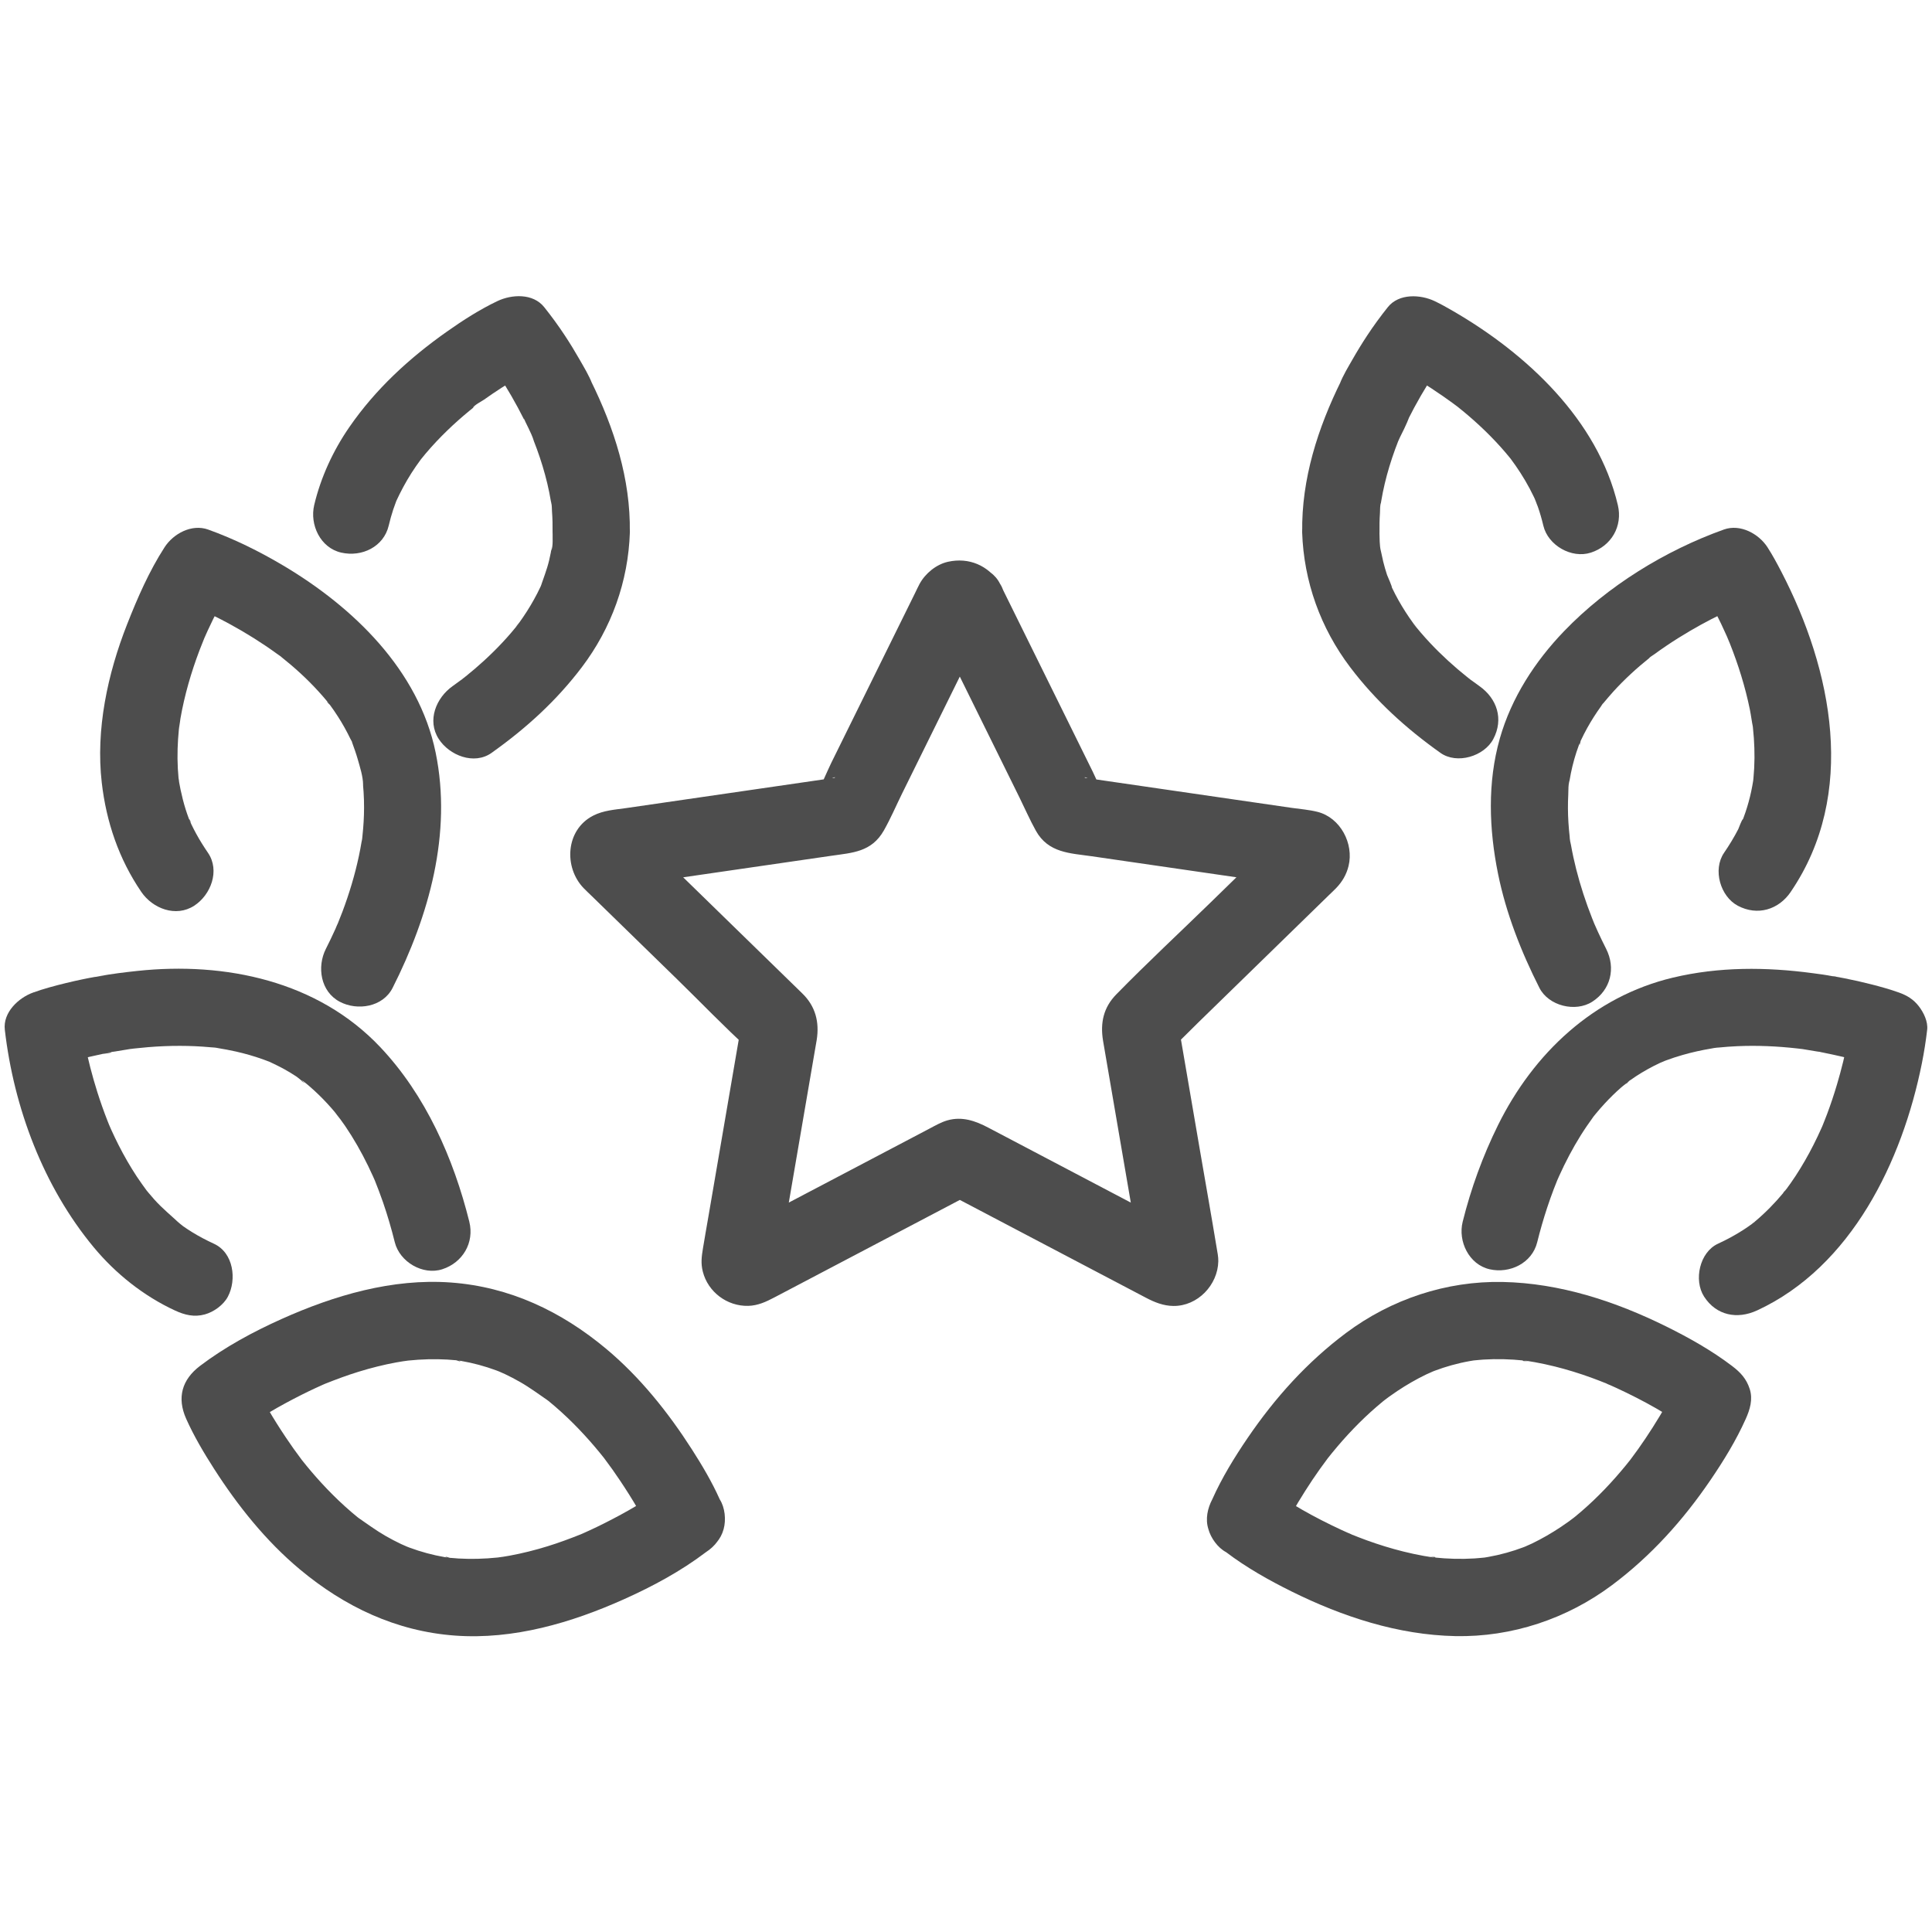
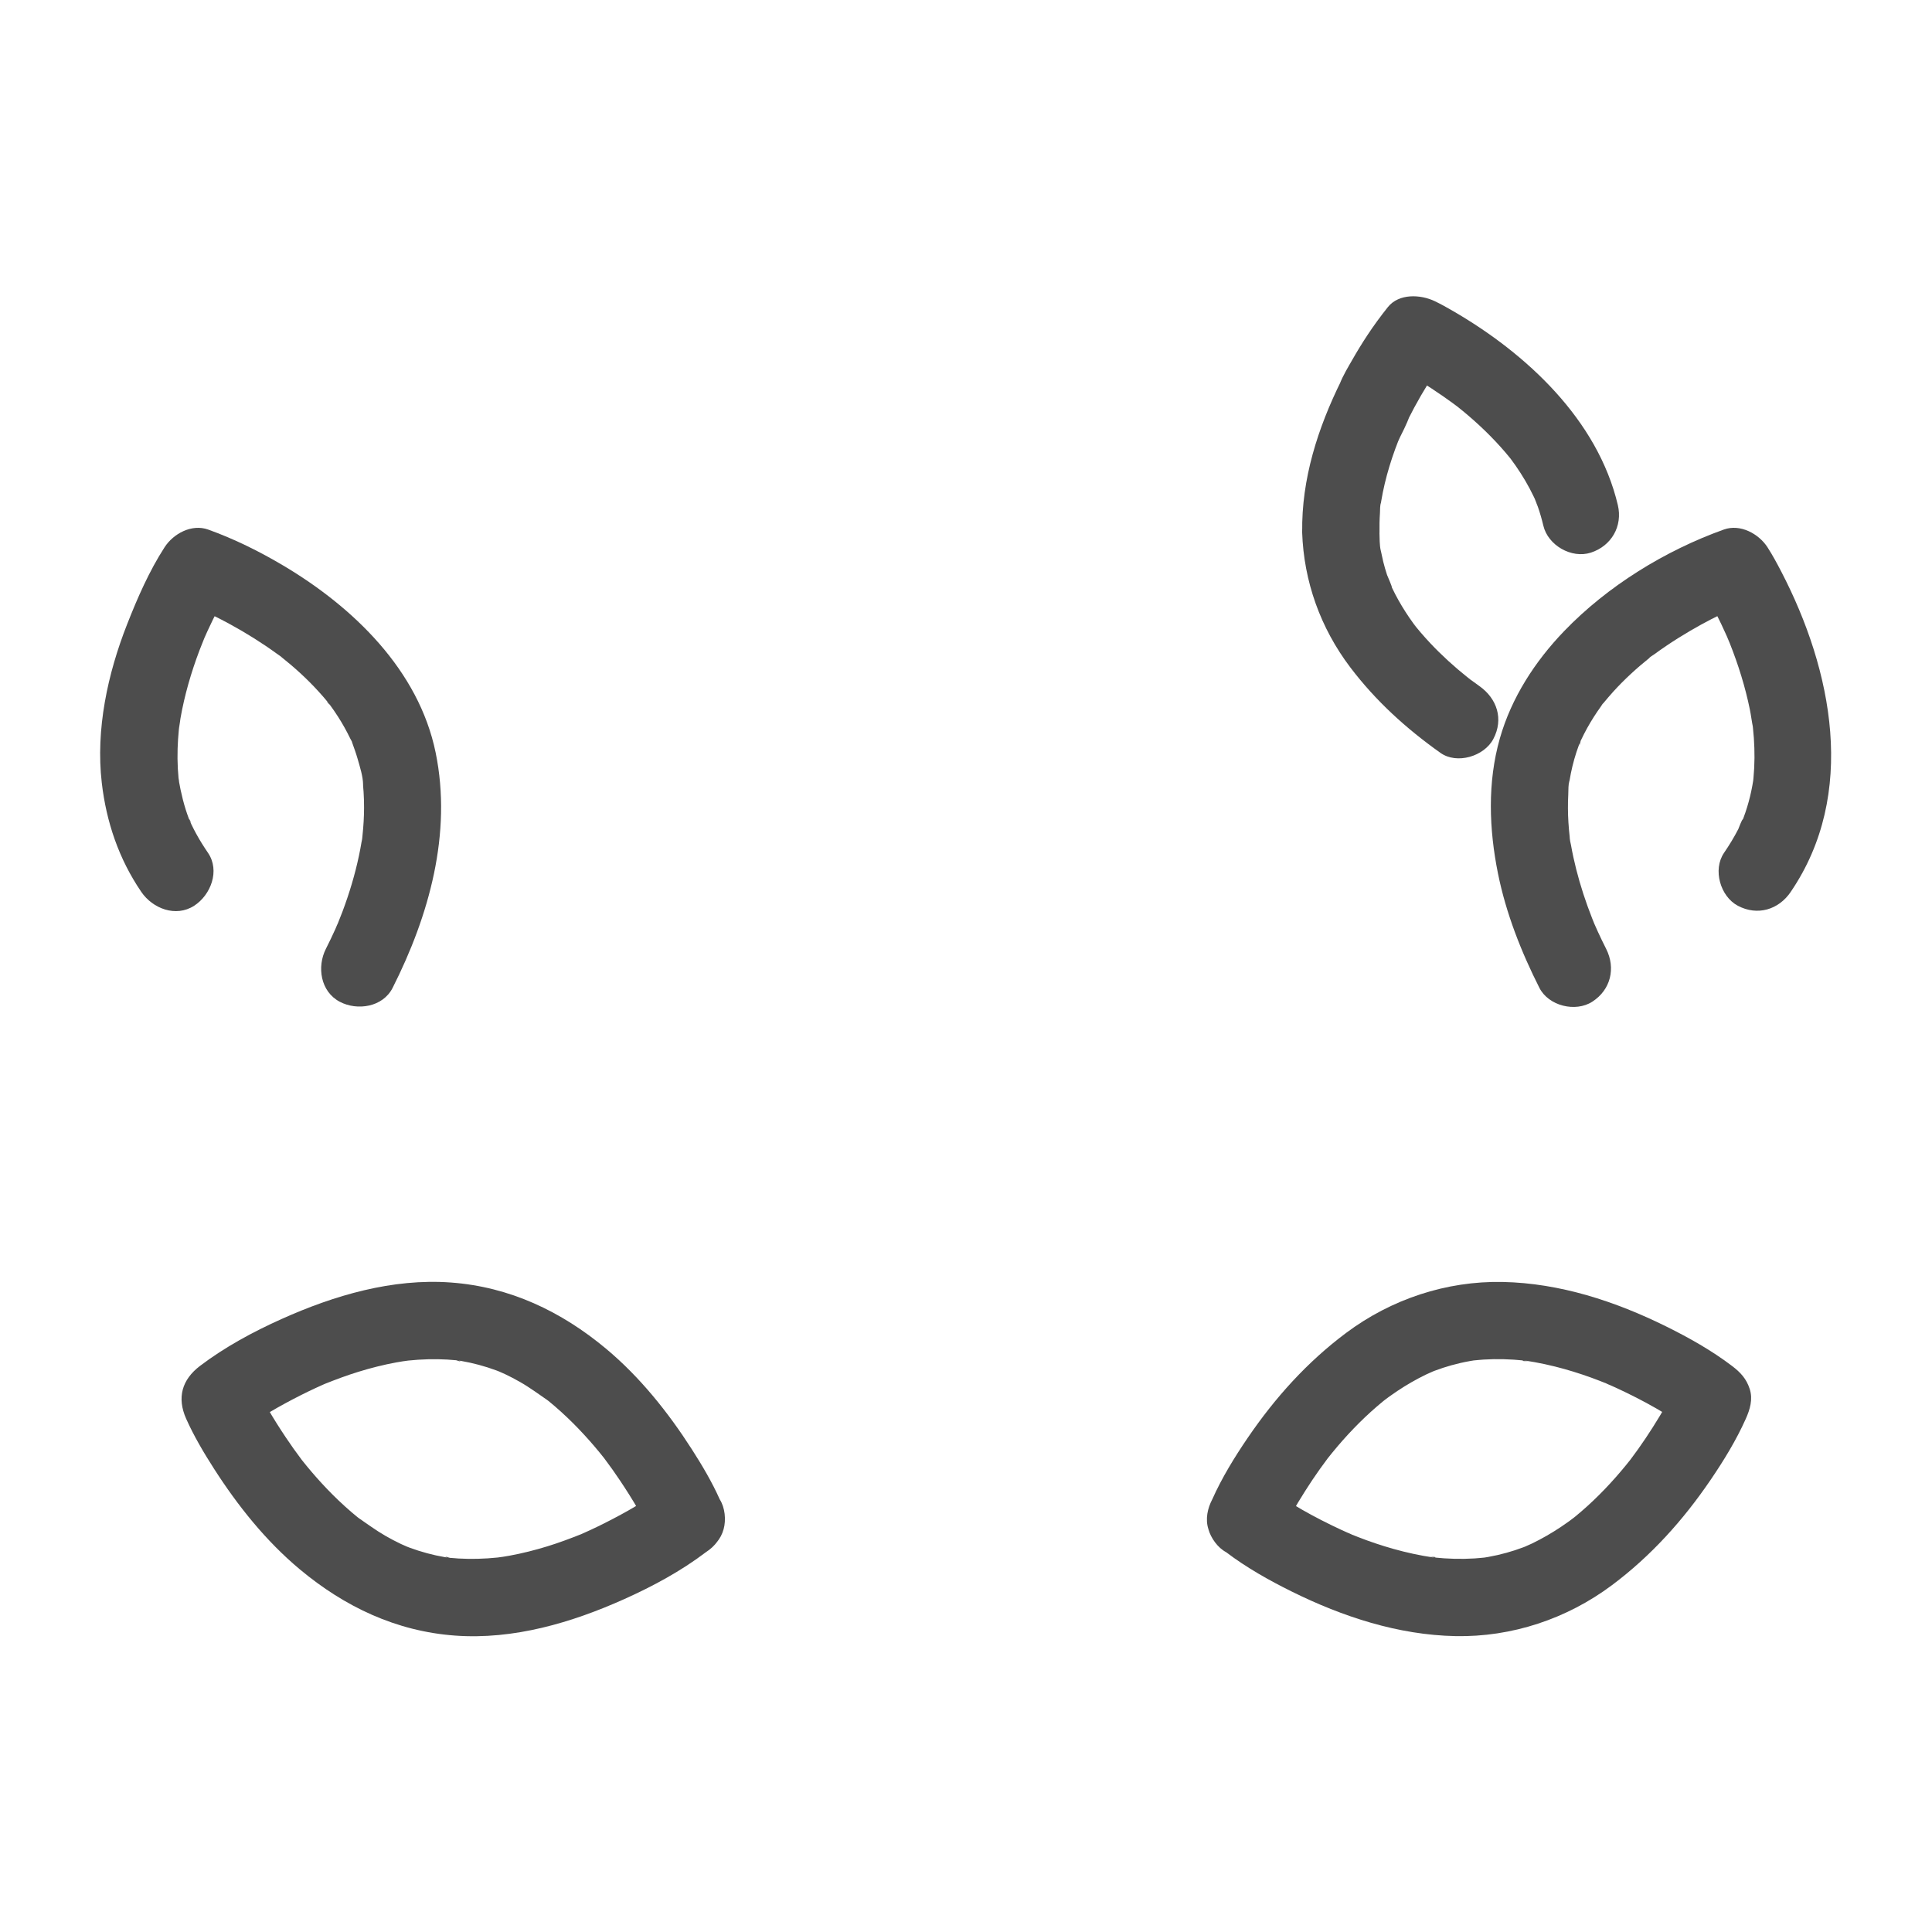
<svg xmlns="http://www.w3.org/2000/svg" viewBox="0 0 1200 1200" data-name="Layer 8" id="Layer_8">
  <defs>
    <style>
      .cls-1 {
        fill: #4d4d4d;
      }
    </style>
  </defs>
-   <path d="M579.58,386.67c10.56,21.4,21.12,42.8,31.68,64.2,7.3,14.8,14.6,29.59,21.91,44.39,3.39,6.87,6.49,14,10.22,20.7,7.75,13.92,21.32,13.94,34.71,15.88,15.56,2.26,31.13,4.52,46.69,6.78,16.85,2.45,33.71,4.9,50.56,7.35,9.28,1.35,18.91,3.62,28.29,4.11,6.1.32-10.85-30.1-7.57-32.58-.62.47-1.16,1.13-1.71,1.67l-9.18,8.95c-11.02,10.75-22.05,21.49-33.07,32.24-19.58,19.08-39.68,37.76-58.79,57.3-7.95,8.13-9.99,17.63-8.22,28.61.5,3.1,1.06,6.2,1.59,9.3,2.41,14.04,4.81,28.07,7.22,42.11l14.97,87.27c.18,1.04.31,2.09.54,3.12,2.78,12.53,39.74-15.85,28.63-22.36-2.65-1.55-5.46-2.87-8.17-4.3-12.54-6.59-25.08-13.19-37.62-19.78-26.16-13.76-52.33-27.51-78.49-41.27-7.92-4.16-16.16-7.1-25.34-4.48-3.93,1.12-7.63,3.29-11.25,5.19-11.29,5.94-22.58,11.87-33.87,17.81-27.56,14.49-55.12,28.98-82.68,43.47-2.18,1.15-4.69,2.13-6.73,3.54,4.69-3.24,27.02,30.18,29.09,21.56.31-1.29.45-2.65.68-3.95,2.13-12.4,4.25-24.8,6.38-37.2,5.29-30.83,10.58-61.66,15.86-92.49.45-2.63.94-5.26,1.36-7.9,1.75-11.09-.76-20.89-8.88-28.81s-15.61-15.21-23.41-22.82c-23.14-22.56-46.28-45.11-69.42-67.67-2.75-2.68-5.41-5.49-8.27-8.06-.39-.35-.73-.8-1.15-1.12,5.92,4.43-17.82,33.53-6.84,32.57,10.19-.89,20.41-2.97,30.52-4.44,32.21-4.68,64.42-9.36,96.64-14.04,12.95-1.88,24.87-2.24,32.52-15.71,4.19-7.38,7.58-15.35,11.33-22.96,14.55-29.47,29.09-58.95,43.64-88.42l6.5-13.18c.57-1.16,1.25-2.32,1.74-3.52.12-.29.32-.55.42-.85.02-.06.07-.11.08-.17,0-.01.01-.02.02-.03l-8.28,4.65c-8.28,7.75-16.55,6.2-24.83-4.65,6.8,10.54,21.61,15.85,32.84,8.61,10.53-6.79,15.89-21.55,8.61-32.84s-19.22-16.41-32.26-13.52c-7.3,1.62-14.09,7.24-17.62,13.72-1.01,1.86-1.88,3.81-2.81,5.7l-14.29,28.95c-12.56,25.46-25.13,50.92-37.69,76.37-3.09,6.25-5.65,13.5-9.73,19.2l8.61-8.61c3.32-2.41,4.37-1.16,2.42-1.07-1.01.05-2.04.3-3.03.44l-11.25,1.64c-12.02,1.75-24.04,3.49-36.06,5.24-26.08,3.79-52.15,7.58-78.23,11.37-7.15,1.04-14.21,1.39-20.74,4.75-17.1,8.79-18.35,32.1-5.83,45.04,1.57,1.63,3.25,3.17,4.87,4.75,17.7,17.25,35.4,34.5,53.1,51.76,14.82,14.44,29.23,29.51,44.55,43.43,6.8,6.18-2.45-26.36-4.21-17.6-.53,2.66-.92,5.36-1.38,8.03-1.87,10.89-3.74,21.79-5.6,32.68-4.6,26.84-9.21,53.69-13.81,80.53-1.14,6.64-2.33,13.28-3.42,19.93-.85,5.2-1.45,9.36-.13,14.6,3.21,12.72,15.13,21.64,28.23,21.31,6-.15,11.1-2.54,16.21-5.23,40.56-21.32,81.12-42.65,121.68-63.97.89-.47,1.84-.9,2.71-1.42.21-.13.46-.21.66-.35.07-.04.15-.07.21-.11.15-.11-20.06.02-20.14-.03,1.17.84,2.7,1.42,3.97,2.09,8.56,4.5,17.11,9,25.67,13.49,24.46,12.86,48.91,25.72,73.37,38.57l22.74,11.95c5.33,2.8,10.8,5,16.99,5.07,15.04.17,27.6-13.03,27.89-27.75.06-2.81-.56-5.59-1.01-8.36-3.3-19.99-6.85-39.94-10.28-59.91-4.22-24.61-8.44-49.23-12.66-73.84-.43-2.48-.76-4.99-1.28-7.45-1.74-8.31-11.07,24.05-4.02,17.63,5.76-5.25,11.2-10.92,16.78-16.36,19.81-19.31,39.62-38.62,59.42-57.92,7.26-7.08,14.52-14.15,21.78-21.23,1.49-1.45,3.02-2.86,4.46-4.35,3.81-3.95,6.39-8.37,7.71-13.71,3.42-13.89-5.05-30.09-19.36-33.67-5.17-1.3-10.67-1.7-15.95-2.46-12.13-1.76-24.25-3.52-36.38-5.29-26.08-3.79-52.15-7.58-78.23-11.37l-10.18-1.48c-.94-.14-1.91-.37-2.86-.42-1.94-.1-.92-1.36,2.42,1.07,2.87,2.87,5.74,5.74,8.61,8.61-2.95-4.12-4.82-9.26-7.05-13.79l-15.04-30.47c-11.51-23.33-23.03-46.66-34.54-69.99-2.66-5.39-5.32-10.79-7.99-16.18-5.57-11.28-22.47-15.29-32.84-8.61-11.56,7.45-14.57,20.77-8.61,32.84Z" class="cls-1" />
  <g>
    <path d="M414.2,922.65c-11.95,9.07-25.27,16.64-38.63,23.38-2.85,1.44-5.73,2.83-8.63,4.18-1.51.7-3.03,1.39-4.55,2.07-.78.34-1.56.68-2.33,1.02-4.44,1.96,5.52-2.22.96-.41-6.93,2.76-13.9,5.37-21.03,7.56-7.71,2.38-15.54,4.35-23.48,5.81-1.9.35-3.81.67-5.72.96-.98.15-4.28.74-.42.08,4.35-.75-.46.02-1.16.09-4.14.43-8.31.71-12.47.81-3.95.1-7.91.04-11.86-.18-1.99-.11-3.97-.27-5.95-.47-2.24-.23-4.32-1.54,1.17.23-1.15-.37-2.53-.38-3.72-.59-7.48-1.29-14.82-3.27-21.94-5.9-1.05-.39-7.27-2.85-3.04-1.15s-1.53-.75-2.33-1.13c-3.22-1.53-6.38-3.19-9.47-4.96-6.16-3.52-11.75-7.72-17.61-11.7,6.21,4.21,1.56,1.2.02-.05-1.27-1.03-2.52-2.08-3.76-3.14-2.76-2.37-5.45-4.81-8.08-7.32-4.83-4.61-9.44-9.44-13.86-14.45-2-2.27-3.96-4.58-5.88-6.91-.94-1.14-1.86-2.29-2.78-3.45-3.67-4.63,3.3,4.38-.22-.28s-6.78-9.26-9.97-14.04c-7.57-11.34-14.79-23.25-20.36-35.73-2.87,10.95-5.74,21.89-8.61,32.84,11.95-9.07,25.27-16.64,38.63-23.38,2.85-1.44,5.73-2.83,8.63-4.18,1.51-.7,3.03-1.39,4.55-2.07.78-.34,1.56-.68,2.33-1.02,4.44-1.96-5.52,2.22-.96.41,6.93-2.76,13.9-5.37,21.03-7.56,7.71-2.38,15.54-4.35,23.48-5.81,1.9-.35,3.81-.67,5.72-.96.98-.15,4.28-.74.42-.08-4.35.75.46-.02,1.16-.09,4.14-.43,8.31-.71,12.47-.81s7.91-.04,11.86.18c1.99.11,3.97.27,5.95.47,2.24.23,4.32,1.54-1.17-.23,1.15.37,2.53.38,3.72.59,7.48,1.29,14.82,3.27,21.94,5.9,1.05.39,7.27,2.85,3.04,1.15s1.53.75,2.33,1.13c3.22,1.53,6.38,3.19,9.47,4.96,6.16,3.52,11.75,7.72,17.61,11.7-6.21-4.21-1.56-1.2-.02.05,1.27,1.03,2.52,2.08,3.76,3.14,2.76,2.37,5.45,4.81,8.08,7.32,4.83,4.61,9.44,9.44,13.86,14.45,2,2.27,3.96,4.58,5.88,6.91.94,1.14,1.86,2.29,2.78,3.45,3.67,4.63-3.3-4.38.22.28s6.78,9.26,9.97,14.04c7.57,11.34,14.79,23.25,20.36,35.73,5.13,11.51,22.76,15.1,32.84,8.61,11.9-7.67,14.1-20.53,8.61-32.84-4.82-10.79-10.94-21.12-17.31-31.05-14.71-22.95-32.23-44.89-53.21-62.42-27.88-23.29-59.92-38.53-96.49-41.2-36.33-2.65-72.33,7.95-105.13,22.67-17.63,7.91-35.22,17.39-50.66,29.12-11.23,8.53-14.46,19.72-8.61,32.84,4.82,10.79,10.94,21.12,17.31,31.05,14.71,22.95,32.23,44.89,53.21,62.42,27.88,23.29,59.92,38.53,96.49,41.2,36.33,2.65,72.33-7.95,105.13-22.67,17.63-7.91,35.22-17.39,50.66-29.12,5.19-3.94,9.23-7.8,11.03-14.34,1.58-5.74.87-13.39-2.42-18.49-6.35-9.85-22.14-16.73-32.84-8.61Z" class="cls-1" />
-     <path d="M291.51,758.86c-9.82-39.44-27.12-78.6-55.28-108.43-38.83-41.12-96.3-53.2-150.92-47.37-7.95.85-15.94,1.82-23.8,3.28l-1.48.26c7.01-.87,6.51-.79-1.5.26-2.5.42-4.99.94-7.47,1.45-3.33.69-6.65,1.44-9.96,2.25-6.89,1.68-13.81,3.51-20.49,5.91-9.05,3.24-18.87,12.33-17.62,23.14,5.61,48.47,23.97,97.43,55.23,135.1,13.65,16.45,31.07,30.3,50.49,39.28,6,2.77,11.89,4.24,18.49,2.42,5.57-1.53,11.6-5.84,14.34-11.03,5.59-10.58,3.56-27.21-8.61-32.84-4.73-2.19-9.35-4.59-13.78-7.34-1.81-1.12-3.59-2.3-5.34-3.52-1.9-1.32-6.66-5.96-1.24-.79-5.61-5.35-11.57-10.08-16.77-15.9-1.24-1.38-2.45-2.79-3.63-4.22-.53-.63-1.03-1.28-1.56-1.91-2.89-3.47,2.93,4,1.1,1.46-2.27-3.14-4.57-6.24-6.71-9.48-4.17-6.33-7.95-12.92-11.38-19.68-1.57-3.1-3.08-6.24-4.51-9.42-.47-1.04-2.91-6.76-1.06-2.33,1.75,4.18.25.57-.08-.23-.42-1.02-.83-2.05-1.23-3.08-2.3-5.86-4.39-11.79-6.29-17.79-3.17-10.05-5.81-20.27-7.88-30.6-.68-3.41-1.3-6.82-1.84-10.26-.15-1-.29-1.99-.44-2.99,1.59,10.43.96,7.41.7,5.14-5.87,7.71-11.75,15.43-17.62,23.14,4.84-1.73,9.82-3.13,14.78-4.45s10.41-2.61,15.67-3.7c1.13-.23,4.72-.37,5.54-1.1l-4.42.5,6.38-.86c3.01-.47,6.02-1.02,9.03-1.49,5.59-.87-5.74.65,0-.02,1.1-.13,2.19-.27,3.28-.39,2.82-.32,5.64-.59,8.46-.82,6.53-.53,13.08-.81,19.63-.8s12.44.28,18.64.84c1.84.17,3.86.2,5.67.61-.76-.17-5.24-.84-.7-.07,3.74.64,7.46,1.29,11.16,2.13,5.67,1.28,11.27,2.88,16.75,4.83,1.38.49,2.74,1.06,4.12,1.54,3.46,1.21-5.27-2.52-.03-.02,3.22,1.54,6.43,3.06,9.55,4.8,2.43,1.36,4.81,2.8,7.13,4.33,1.52.99,4.27,3.76,5.99,4.19-3.35-.84-3.37-2.68-.85-.64.93.76,1.86,1.53,2.77,2.31,2.18,1.87,4.3,3.81,6.35,5.82,3.39,3.32,6.62,6.81,9.67,10.44,1.22,1.46,5.73,8.02,1.52,1.77,1.56,2.32,3.32,4.52,4.89,6.84,5.39,7.93,10.13,16.3,14.33,24.92,1.06,2.18,2.09,4.38,3.08,6.59.45.99.88,1.99,1.32,2.98,1.9,4.28-2.02-5.02-.42-.99,1.83,4.6,3.6,9.21,5.22,13.88,2.82,8.18,5.24,16.48,7.33,24.88,3.03,12.19,17.4,20.69,29.52,16.76,12.63-4.09,20.01-16.46,16.76-29.52h0Z" class="cls-1" />
    <path d="M243.86,613.58c22.62-44.71,37.02-96.01,26.73-146.11-10.53-51.29-51.25-90.45-94.69-116.22-14.73-8.74-30.46-16.55-46.61-22.33-10.24-3.67-21.63,2.54-27.1,11.03-9.57,14.83-16.8,31.42-23.23,47.78-12.11,30.77-19.58,65.32-15.75,98.44,2.82,24.42,10.62,47.37,24.54,67.79,7.06,10.35,21.42,15.97,32.84,8.61,10.3-6.64,16.17-21.74,8.61-32.84-2.58-3.79-5.03-7.66-7.23-11.68-1.11-2.03-2.17-4.08-3.17-6.17-.22-.46-1.27-3.12-1.46-3.16.97.24,1.83,4.63.08.06-3.05-7.98-5.02-16.18-6.47-24.58-.71-4.12.33,1.57.26,1.97.13-.73-.25-2.29-.32-2.94-.19-1.96-.33-3.92-.44-5.88-.22-4.14-.26-8.3-.13-12.45.12-3.87.38-7.73.76-11.58.17-1.67.4-3.33.57-5-.8,7.92.08-.09.43-2.08,2.53-14.47,6.65-28.64,11.85-42.37,1.12-2.95,2.36-5.86,3.5-8.8.2-.51-2.35,5.44-1.32,3.13.3-.67.58-1.35.88-2.03.64-1.47,1.3-2.93,1.96-4.38,2.17-4.74,4.47-9.41,6.9-14.02s4.94-9.22,7.77-13.6c-9.03,3.68-18.07,7.35-27.1,11.03.79.28,1.56.58,2.34.89.82.32,1.64.65,2.46.98,5.16,2.07-5.87-2.58-.85-.36,7.74,3.42,15.34,7.12,22.76,11.19,9.93,5.44,19.54,11.45,28.7,18.1,1.27.92,2.68,1.79,3.84,2.84-3.89-3.52-1.91-1.5-.94-.71,1.99,1.62,3.98,3.22,5.93,4.88,3.98,3.4,7.84,6.94,11.54,10.65s7.39,7.73,10.79,11.84c.65.78,1.31,1.84,2.04,2.51-3.92-3.61-1.44-1.89-.31-.34,1.77,2.41,3.47,4.88,5.08,7.39,2.82,4.39,5.37,8.95,7.64,13.65.53,1.1,1.57,2.58,1.74,3.77-.58-4.08-1.18-3.01-.5-1.1,1.19,3.32,2.39,6.61,3.36,10.01,1.4,4.93,3.31,10.78,3.39,15.94-.11-6.45-.12-.47,0,.86.11,1.21.21,2.43.29,3.64.22,3.33.31,6.66.3,9.99-.02,5.69-.36,11.38-.97,17.04-.12,1.13-.19,2.41-.42,3.53,1.35-6.53.04-.67-.18.61-.48,2.87-1.02,5.73-1.62,8.57-2.49,11.76-5.97,23.31-10.19,34.56-1.04,2.77-2.14,5.51-3.25,8.25-1.5,3.74.61-1.51.78-1.84-.73,1.37-1.26,2.9-1.9,4.33-1.89,4.21-3.88,8.36-5.97,12.48-5.66,11.19-3.32,26.53,8.61,32.84,10.92,5.77,26.79,3.35,32.84-8.61h0Z" class="cls-1" />
-     <path d="M305.33,467.61c21.33-15.14,40.22-32.29,56.04-53.17,18.46-24.38,28.85-53.27,29.86-83.87.35-10.42-7.69-20.48-17.62-23.14h-.04c5.87,7.7,11.75,15.42,17.62,23.13.52-33.02-9.76-64.83-24.25-94.14l2.42,18.49c2.97-11.49-3.9-21.99-9.37-31.59-2.89-5.08-5.94-10.06-9.16-14.94-4-6.07-8.29-11.93-12.82-17.61-6.95-8.72-20.19-7.99-29.08-3.75-10.97,5.23-21.39,11.92-31.29,18.9-23.43,16.51-44.4,35.78-60.73,59.46-10.01,14.51-17.7,31.15-21.76,48.33-2.88,12.19,3.81,26.57,16.76,29.52s26.43-3.69,29.52-16.76c.8-3.37,1.71-6.7,2.8-9.98.54-1.62,1.12-3.24,1.73-4.83.23-.59.5-1.18.7-1.78.94-2.77-2.4,5.31-.68,1.62,2.85-6.12,5.96-12.04,9.61-17.73,1.79-2.8,3.68-5.53,5.66-8.21.49-.66,1.03-1.3,1.49-1.98-.1.16-3.86,4.84-1.48,1.94,1.04-1.26,2.06-2.54,3.11-3.8,4.26-5.05,8.8-9.85,13.55-14.44,4.36-4.22,8.91-8.24,13.6-12.1.98-.8,1.96-1.6,2.95-2.39.56-.44,1.12-.88,1.68-1.32,2.79-2.22-2.38,1.89-2.36,1.82.49-1.58,5.53-4.11,6.9-5.09,7.05-5.03,14.34-9.72,21.85-14.04,3.48-2,7-3.97,10.63-5.7-9.69-1.25-19.39-2.5-29.08-3.75,1.72,2.16-3.42-4.53-3-3.89.51.77,1.12,1.48,1.67,2.23,2.05,2.78,4.02,5.63,5.94,8.5,6.22,9.32,11.8,19.05,16.82,29.06l-2.42-18.49c-3.24,12.5,4.84,20.69,8.43,31.55-2.05-6.19-.35-.73.11.44.62,1.58,1.22,3.18,1.81,4.77,1.29,3.54,2.49,7.11,3.58,10.71,2.16,7.14,3.92,14.4,5.13,21.76.28,1.71,1.99,6.26.16.83.54,1.6.4,3.75.53,5.47.33,4.3.42,8.59.35,12.9-.16,10.45,7.56,20.45,17.62,23.14h.04c-5.87-7.7-11.75-15.42-17.62-23.13-.11,3.46.42,8.29-.83,11.53l.33-2.52c-.2,1.29-.42,2.58-.67,3.86-.3,1.55-.64,3.09-1,4.62-1.4,5.89-3.63,11.36-5.54,17.07.73-2.18,1.75-4.04.24-.79-.65,1.39-1.33,2.77-2.03,4.14-1.28,2.49-2.63,4.95-4.06,7.35-1.55,2.61-3.19,5.17-4.9,7.68-.71,1.04-1.43,2.07-2.17,3.09-.51.71-3.95,4.71-1.27,1.79s-.35.42-.9,1.09c-.94,1.15-1.89,2.29-2.85,3.42-1.75,2.05-3.55,4.06-5.39,6.03-3.74,4.01-7.65,7.86-11.7,11.56-3.67,3.36-7.46,6.59-11.33,9.71-1.01.81-2.06,1.58-3.05,2.41,5.64-4.72,2.13-1.65.85-.69-1.93,1.44-3.89,2.86-5.85,4.25-10.21,7.25-16.06,21.28-8.61,32.84,6.54,10.14,21.89,16.38,32.84,8.61h0Z" class="cls-1" />
  </g>
  <g>
    <path d="M761.57,964.09c12.56,9.54,26.62,17.45,40.72,24.43,31.65,15.67,66.11,26.99,101.71,27.7,35.02.7,69.28-10.74,97.27-31.68,24.21-18.11,44.11-40.25,61.11-65.2,8.21-12.05,16.02-24.77,21.98-38.13,2.59-5.81,4.49-12.08,2.42-18.49s-5.77-10.35-11.03-14.34c-12.56-9.54-26.62-17.45-40.72-24.43-31.65-15.67-66.11-26.99-101.71-27.7-35.02-.7-69.28,10.74-97.27,31.68-24.21,18.11-44.11,40.25-61.11,65.2-8.21,12.05-16.02,24.77-21.98,38.13-2.71,6.08-4.26,11.81-2.42,18.49,1.53,5.57,5.84,11.6,11.03,14.34,10.46,5.52,27.38,3.63,32.84-8.61,4.57-10.25,10.35-20.07,16.34-29.54,2.9-4.58,5.92-9.08,9.06-13.5,1.61-2.27,3.25-4.51,4.93-6.73.43-.57.88-1.13,1.3-1.71.01-.01-4.01,5.1-1.76,2.29,1.04-1.29,2.06-2.59,3.11-3.88,8.42-10.31,17.62-20.02,27.71-28.72,1.23-1.07,2.48-2.11,3.74-3.15.67-.55,5.5-4.38,1.91-1.56s1.32-.94,2.03-1.45c1.68-1.21,3.38-2.39,5.1-3.54,5.74-3.82,11.72-7.28,17.93-10.28,1.02-.49,7.1-3.1,2.9-1.4s1.64-.62,2.45-.93c3.41-1.28,6.87-2.42,10.37-3.39,3.76-1.05,7.57-1.92,11.42-2.6.99-.18,1.99-.32,2.98-.5,5.15-.9-4.63.47-1.17.16,2.23-.19,4.46-.45,6.7-.59,8.36-.52,16.75-.28,25.08.59.84.09,2.03.37,2.91.33-5.17.25-4.07-.59-2.04-.27,1.91.3,3.82.6,5.73.94,4.24.77,8.46,1.68,12.64,2.72,7.66,1.91,15.21,4.25,22.64,6.94,3.34,1.21,6.64,2.52,9.94,3.84,1.44.57,3.98,1.93-2.14-.92.77.36,1.57.68,2.35,1.02,1.91.84,3.82,1.7,5.71,2.58,16.42,7.63,32.79,16.58,47.26,27.56-2.87-10.95-5.74-21.89-8.61-32.84-4.57,10.25-10.35,20.07-16.34,29.54-2.9,4.58-5.92,9.08-9.06,13.5-1.61,2.27-3.25,4.51-4.93,6.73-.43.57-.88,1.13-1.3,1.71-.01.01,4.01-5.1,1.76-2.29-1.04,1.29-2.06,2.59-3.11,3.88-8.42,10.31-17.62,20.02-27.71,28.72-1.23,1.07-2.48,2.11-3.74,3.15-.67.55-5.5,4.38-1.91,1.56s-1.32.94-2.03,1.45c-1.68,1.21-3.38,2.39-5.1,3.54-5.74,3.82-11.72,7.28-17.93,10.28-1.02.49-7.1,3.1-2.9,1.4,4.26-1.72-1.64.62-2.45.93-3.41,1.28-6.87,2.42-10.37,3.39-3.76,1.05-7.57,1.92-11.42,2.6-.99.18-1.99.32-2.98.5-5.15.9,4.63-.47,1.17-.16-2.23.19-4.46.45-6.7.59-8.36.52-16.75.28-25.08-.59-.84-.09-2.03-.37-2.91-.33,5.17-.25,4.07.59,2.04.27-1.91-.3-3.82-.6-5.73-.94-4.24-.77-8.46-1.68-12.64-2.72-7.66-1.91-15.21-4.25-22.64-6.94-3.34-1.21-6.64-2.52-9.94-3.84-1.44-.57-3.98-1.93,2.14.92-.77-.36-1.57-.68-2.35-1.02-1.91-.84-3.82-1.7-5.71-2.58-16.42-7.63-32.79-16.58-47.26-27.57-4.62-3.51-13.19-3.88-18.49-2.42-5.57,1.53-11.6,5.84-14.34,11.03-2.94,5.57-4.42,12.32-2.42,18.49,2.05,6.34,5.77,10.35,11.03,14.34Z" class="cls-1" />
-     <path d="M1091.28,813.97c58.8-27.18,90.29-92.89,102.43-153.51,1.38-6.9,2.48-13.87,3.29-20.87.59-5.06-2.22-10.75-5.15-14.54-3.35-4.33-7.26-6.74-12.47-8.6-5.5-1.97-11.18-3.53-16.83-4.99-5.72-1.47-11.48-2.77-17.27-3.9-3.38-.66-6.75-1.29-10.19-1.57,8.65.7,5.5.72,3.41.34-4.12-.76-8.29-1.29-12.44-1.85-29.01-3.9-58.37-4.08-87.01,2.75-49.26,11.75-86.54,47-108.6,91.61-9.45,19.12-16.8,39.32-21.95,60.01-3.03,12.16,3.91,26.6,16.76,29.52,12.42,2.83,26.28-3.73,29.52-16.76,1.8-7.25,3.86-14.43,6.2-21.52,1.26-3.82,2.61-7.62,4.04-11.38.75-1.96,1.54-3.91,2.31-5.86,1.79-4.51-2.4,5.46-.42.99.53-1.19,1.05-2.39,1.58-3.58,3.9-8.63,8.32-17.04,13.34-25.08,2.47-3.95,5.12-7.77,7.85-11.55,3.01-4.15-3.58,4.36-.32.38.6-.73,1.18-1.47,1.78-2.2,1.81-2.19,3.67-4.33,5.6-6.42,3.24-3.5,6.65-6.85,10.24-9.99,1.75-1.53,3.97-2.93,5.56-4.61-3.88,4.11-2.44,1.89-.78.7,1.39-1,2.79-1.96,4.22-2.9,4.82-3.15,9.86-5.96,15.07-8.39.28-.13,5.65-2.32,2-.92s1.78-.64,2.05-.74c3.28-1.22,6.62-2.31,9.98-3.27,5.81-1.67,11.72-2.98,17.68-3.98,1.2-.2,2.56-.52,3.79-.59-6.3.38.08.04,1.19-.07,3.75-.38,7.51-.65,11.27-.82,12.46-.55,24.96.01,37.35,1.41,1.1.12,2.19.26,3.28.39,5.09.61-5.49-.81.77.13,2.76.42,5.5.93,8.26,1.37l6.38.86c-5.03-.68-5.88-.73-2.53-.14,1.8.39,3.62.72,5.42,1.11,3.24.69,6.47,1.44,9.69,2.24,6.38,1.59,12.79,3.32,18.99,5.54-5.87-7.71-11.75-15.43-17.62-23.14-.44,3.78,1.3-9.1.39-3.01-.42,2.82-.91,5.62-1.44,8.42-1.83,9.66-4.18,19.22-6.98,28.64-1.84,6.2-3.89,12.34-6.16,18.39-1.09,2.92-2.28,5.79-3.43,8.69s2.64-6.06.88-2.11c-.31.69-.61,1.39-.92,2.08-.78,1.75-1.58,3.49-2.4,5.22-3.22,6.78-6.77,13.4-10.7,19.8-1.91,3.11-3.9,6.16-5.99,9.14-1.05,1.51-2.15,2.98-3.23,4.46s-3.38,3.54,1.13-1.45c-.82.91-1.55,1.93-2.33,2.88-5.44,6.55-11.42,12.66-17.96,18.12-.79.66-1.72,1.26-2.44,1.99,1.69-1.7,4.11-3.08.83-.68-1.72,1.25-3.47,2.46-5.25,3.62-5.09,3.31-10.44,6.17-15.95,8.72-11.43,5.28-15.17,22.66-8.61,32.84,7.6,11.78,20.61,14.26,32.84,8.61h0Z" class="cls-1" />
    <path d="M1112.26,553.94c41.44-60.77,25.9-137.77-5.92-198.98-2.65-5.1-5.4-10.19-8.51-15.03-5.42-8.41-16.91-14.68-27.1-11.03-36.58,13.1-72.24,35.09-99.19,63.07-18.12,18.81-32.76,41.39-39.95,66.65-7.8,27.38-6.74,56.35-1.15,84.02,4.99,24.66,14.38,48.53,25.71,70.93,5.68,11.23,22.4,15.34,32.84,8.61,11.47-7.39,14.68-20.83,8.61-32.84-1.79-3.53-3.51-7.09-5.16-10.69-.83-1.82-1.63-3.65-2.44-5.48-1.34-3.02,2.39,5.84.51,1.21-.55-1.35-1.1-2.7-1.63-4.05-3.91-9.92-7.25-20.07-9.87-30.41-1.27-5.02-2.37-10.09-3.27-15.19-.27-1.56-.95-3.64-.84-5.21-.04.6.65,5.63.15,1.11-.36-3.26-.68-6.52-.88-9.8-.35-5.72-.4-11.46-.1-17.18.15-2.85-.07-6.41.78-9.1-.19.6-.91,5.47-.11,1,.32-1.78.61-3.56.97-5.33,1.2-5.87,2.83-11.66,4.92-17.27.35-.94,1.06-2.19,1.22-3.13-.83,4.85-1.02,2.39-.09.38,1.28-2.75,2.66-5.45,4.13-8.11,2.52-4.53,5.32-8.91,8.34-13.12.74-1.03,1.47-2.43,2.41-3.27-3.6,3.2-1.85,2.33-.75,1.03,2.08-2.46,4.13-4.94,6.3-7.32,6.88-7.54,14.42-14.45,22.38-20.82l.6-.48c1.9-1.49,1.59-1.26-.94.71.44-.7,2.3-1.72,3.07-2.28,2.51-1.84,5.07-3.63,7.65-5.38,4.84-3.27,9.79-6.38,14.83-9.33,8.75-5.12,17.77-9.78,27.01-13.93,2.04-.92,9.19-3.72.19-.15,1.15-.45,2.28-.94,3.42-1.39,1.02-.4,2.04-.8,3.08-1.17-9.03-3.68-18.07-7.35-27.1-11.03,2.28,3.54,4.34,7.24,6.34,10.94,2.24,4.14,4.37,8.33,6.4,12.58,1.19,2.48,2.34,4.98,3.45,7.5.52,1.17,1.01,2.36,1.54,3.53-3.48-7.72-.54-1.26.22.67,5.33,13.38,9.66,27.2,12.54,41.32.75,3.7,1.18,7.47,1.95,11.16.05.25-.68-5.53-.38-2.83.1.95.23,1.9.33,2.86.23,2.15.43,4.31.58,6.48.58,8.28.55,16.6-.24,24.86-.07.74-.17,1.47-.23,2.21-.27,3.07.89-5.6.18-1.23-.4,2.45-.83,4.9-1.35,7.34-.95,4.43-2.15,8.81-3.61,13.09-.38,1.11-.77,2.23-1.19,3.33-.31.82-.62,1.64-.96,2.46-.67,1.66-.43,1.09.72-1.7-.82.22-2.59,5.47-3,6.28-2.63,5.11-5.62,10-8.86,14.74-7.09,10.4-2.31,27.07,8.61,32.84,12.17,6.43,25.27,2.49,32.84-8.61h0Z" class="cls-1" />
    <path d="M1004.87,313.71c-12.53-53.02-56.73-94.08-102.34-120.51-3.74-2.17-7.54-4.31-11.45-6.17-8.78-4.18-22.19-4.89-29.08,3.75-4.53,5.68-8.82,11.54-12.82,17.61-3.22,4.88-6.27,9.86-9.16,14.94-5.44,9.55-12.43,20.17-9.37,31.59.81-6.16,1.61-12.33,2.42-18.49-14.49,29.3-24.77,61.12-24.25,94.14l17.62-23.14h-.04c-9.89,2.66-17.97,12.73-17.62,23.15,1.02,30.6,11.4,59.48,29.86,83.87,15.81,20.88,34.71,38.03,56.04,53.17,10.27,7.29,27.15,2.16,32.84-8.61,6.52-12.35,2.35-25.06-8.61-32.84-1.97-1.4-3.92-2.81-5.85-4.25-1.39-1.04-4.68-3.94.85.69-.83-.69-1.7-1.33-2.54-2.01-4.05-3.24-8.01-6.61-11.84-10.12s-7.61-7.21-11.2-11.03c-2.01-2.14-3.98-4.33-5.89-6.56-.8-.94-1.6-1.89-2.38-2.85-.52-.63-4.08-4.62-1.37-1.67s-.3-.45-.83-1.17c-.89-1.22-1.76-2.45-2.61-3.7-1.57-2.3-3.07-4.64-4.5-7.02s-2.82-4.84-4.11-7.32c-.71-1.36-1.39-2.74-2.05-4.12-.33-.69-.65-1.39-.97-2.1-.74-1.66-.45-.93.88,2.19.4-.57-2.62-6.93-2.97-8-.9-2.73-1.7-5.5-2.39-8.29-.44-1.79-.83-3.59-1.18-5.39-.18-.91-1.68-7.35-.34-1.33-.81-3.66-.7-7.8-.83-11.53l-17.62,23.14h.04c10.04-2.7,17.78-12.7,17.62-23.15-.06-4,.01-7.99.29-11.98.13-1.93-.06-4.56.59-6.38l-.39,2.76c.17-1.2.35-2.4.55-3.59,1.22-7.36,2.97-14.63,5.13-21.76,1.09-3.6,2.29-7.18,3.58-10.71.58-1.6,1.19-3.19,1.81-4.77.56-1.43,2.91-6.17.11-.44,4.66-9.54,11.29-20.88,8.43-31.55-.81,6.16-1.61,12.33-2.42,18.49,5.03-10.01,10.61-19.73,16.82-29.06,1.85-2.78,3.75-5.52,5.72-8.21.58-.79,1.18-1.56,1.76-2.35,1.44-1.96-4.7,6.02-2.87,3.71-9.69,1.25-19.39,2.5-29.08,3.75,10.26,4.89,20.02,11.09,29.34,17.54,2,1.38,3.98,2.79,5.94,4.23,1.1.8,2.18,1.62,3.27,2.43,1.3.97,3.39,2.74-2.37-1.85.69.55,1.4,1.09,2.09,1.64,4.67,3.7,9.21,7.57,13.58,11.62,4.65,4.3,9.11,8.8,13.34,13.51,2.04,2.27,4.02,4.59,5.94,6.97,3.79,4.68-2.26-3.15.04.01,1.1,1.51,2.21,3,3.27,4.53,4.31,6.19,8.16,12.7,11.41,19.52.36.76.71,1.54,1.07,2.3,1.66,3.56-.25-.22-.66-1.64.52,1.82,1.41,3.6,2.04,5.39,1.36,3.87,2.48,7.81,3.43,11.8,2.89,12.23,17.5,20.65,29.52,16.76,12.75-4.13,19.86-16.42,16.76-29.52h0Z" class="cls-1" />
  </g>
</svg>